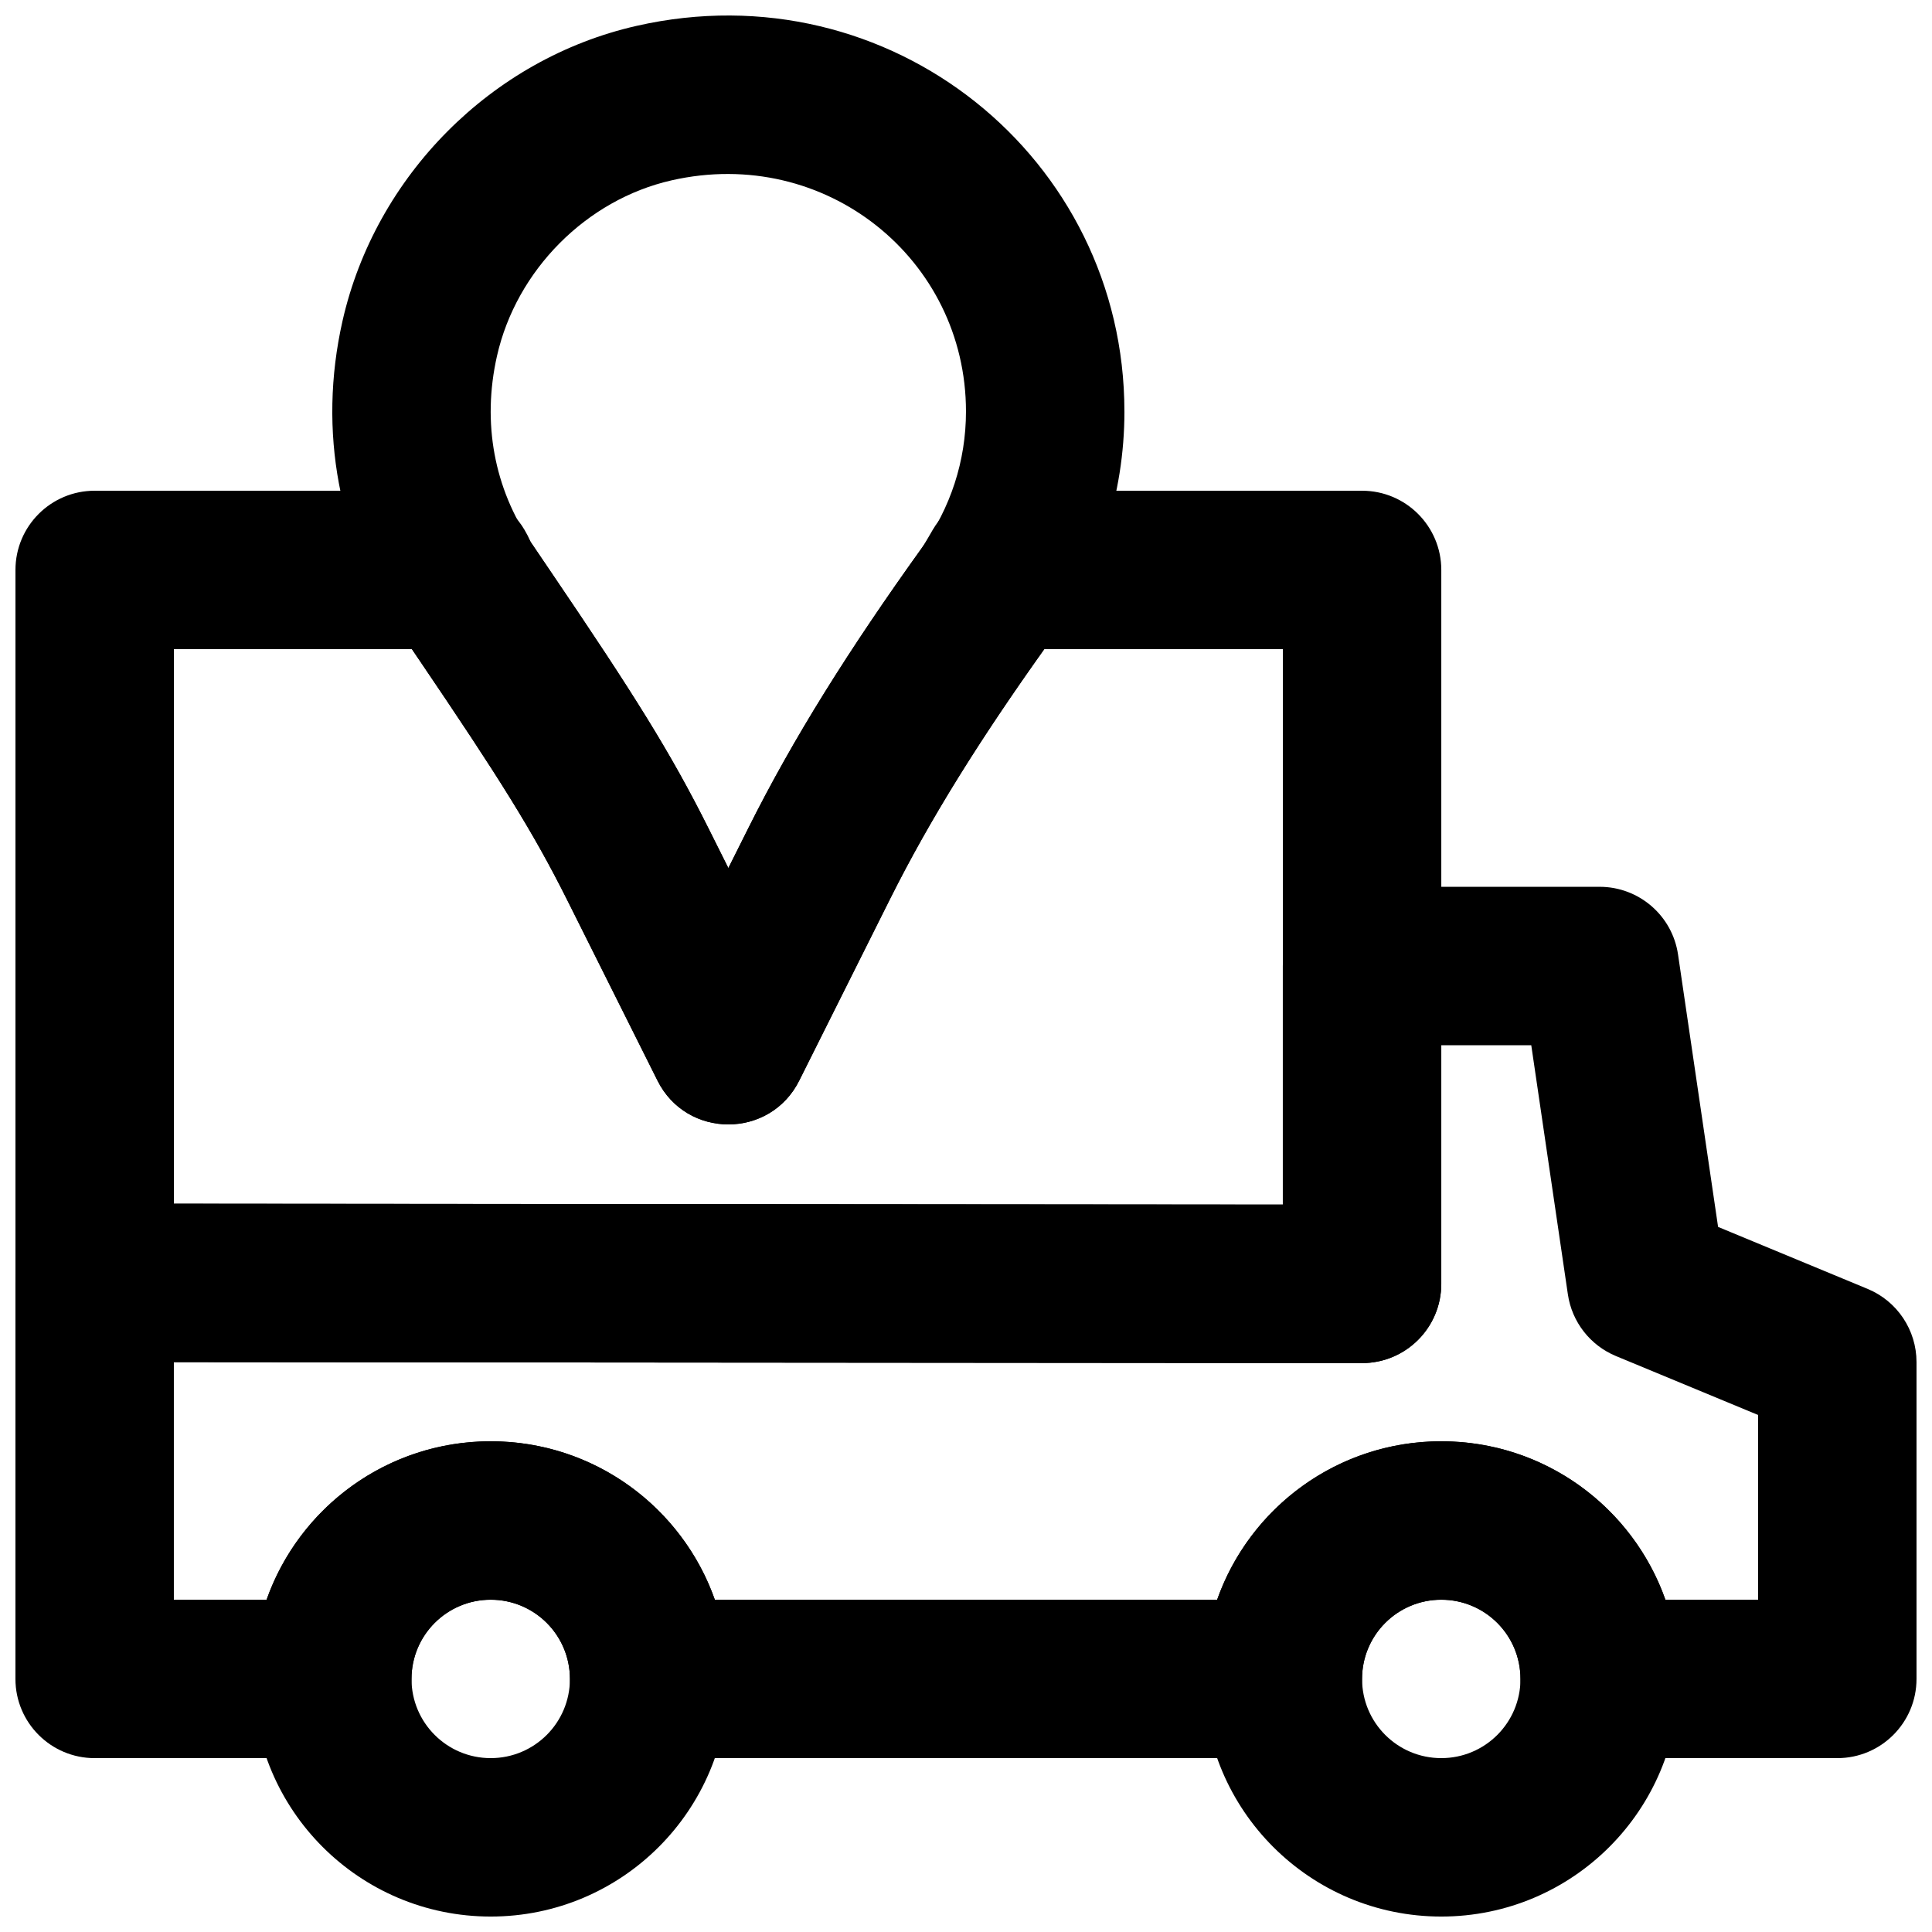
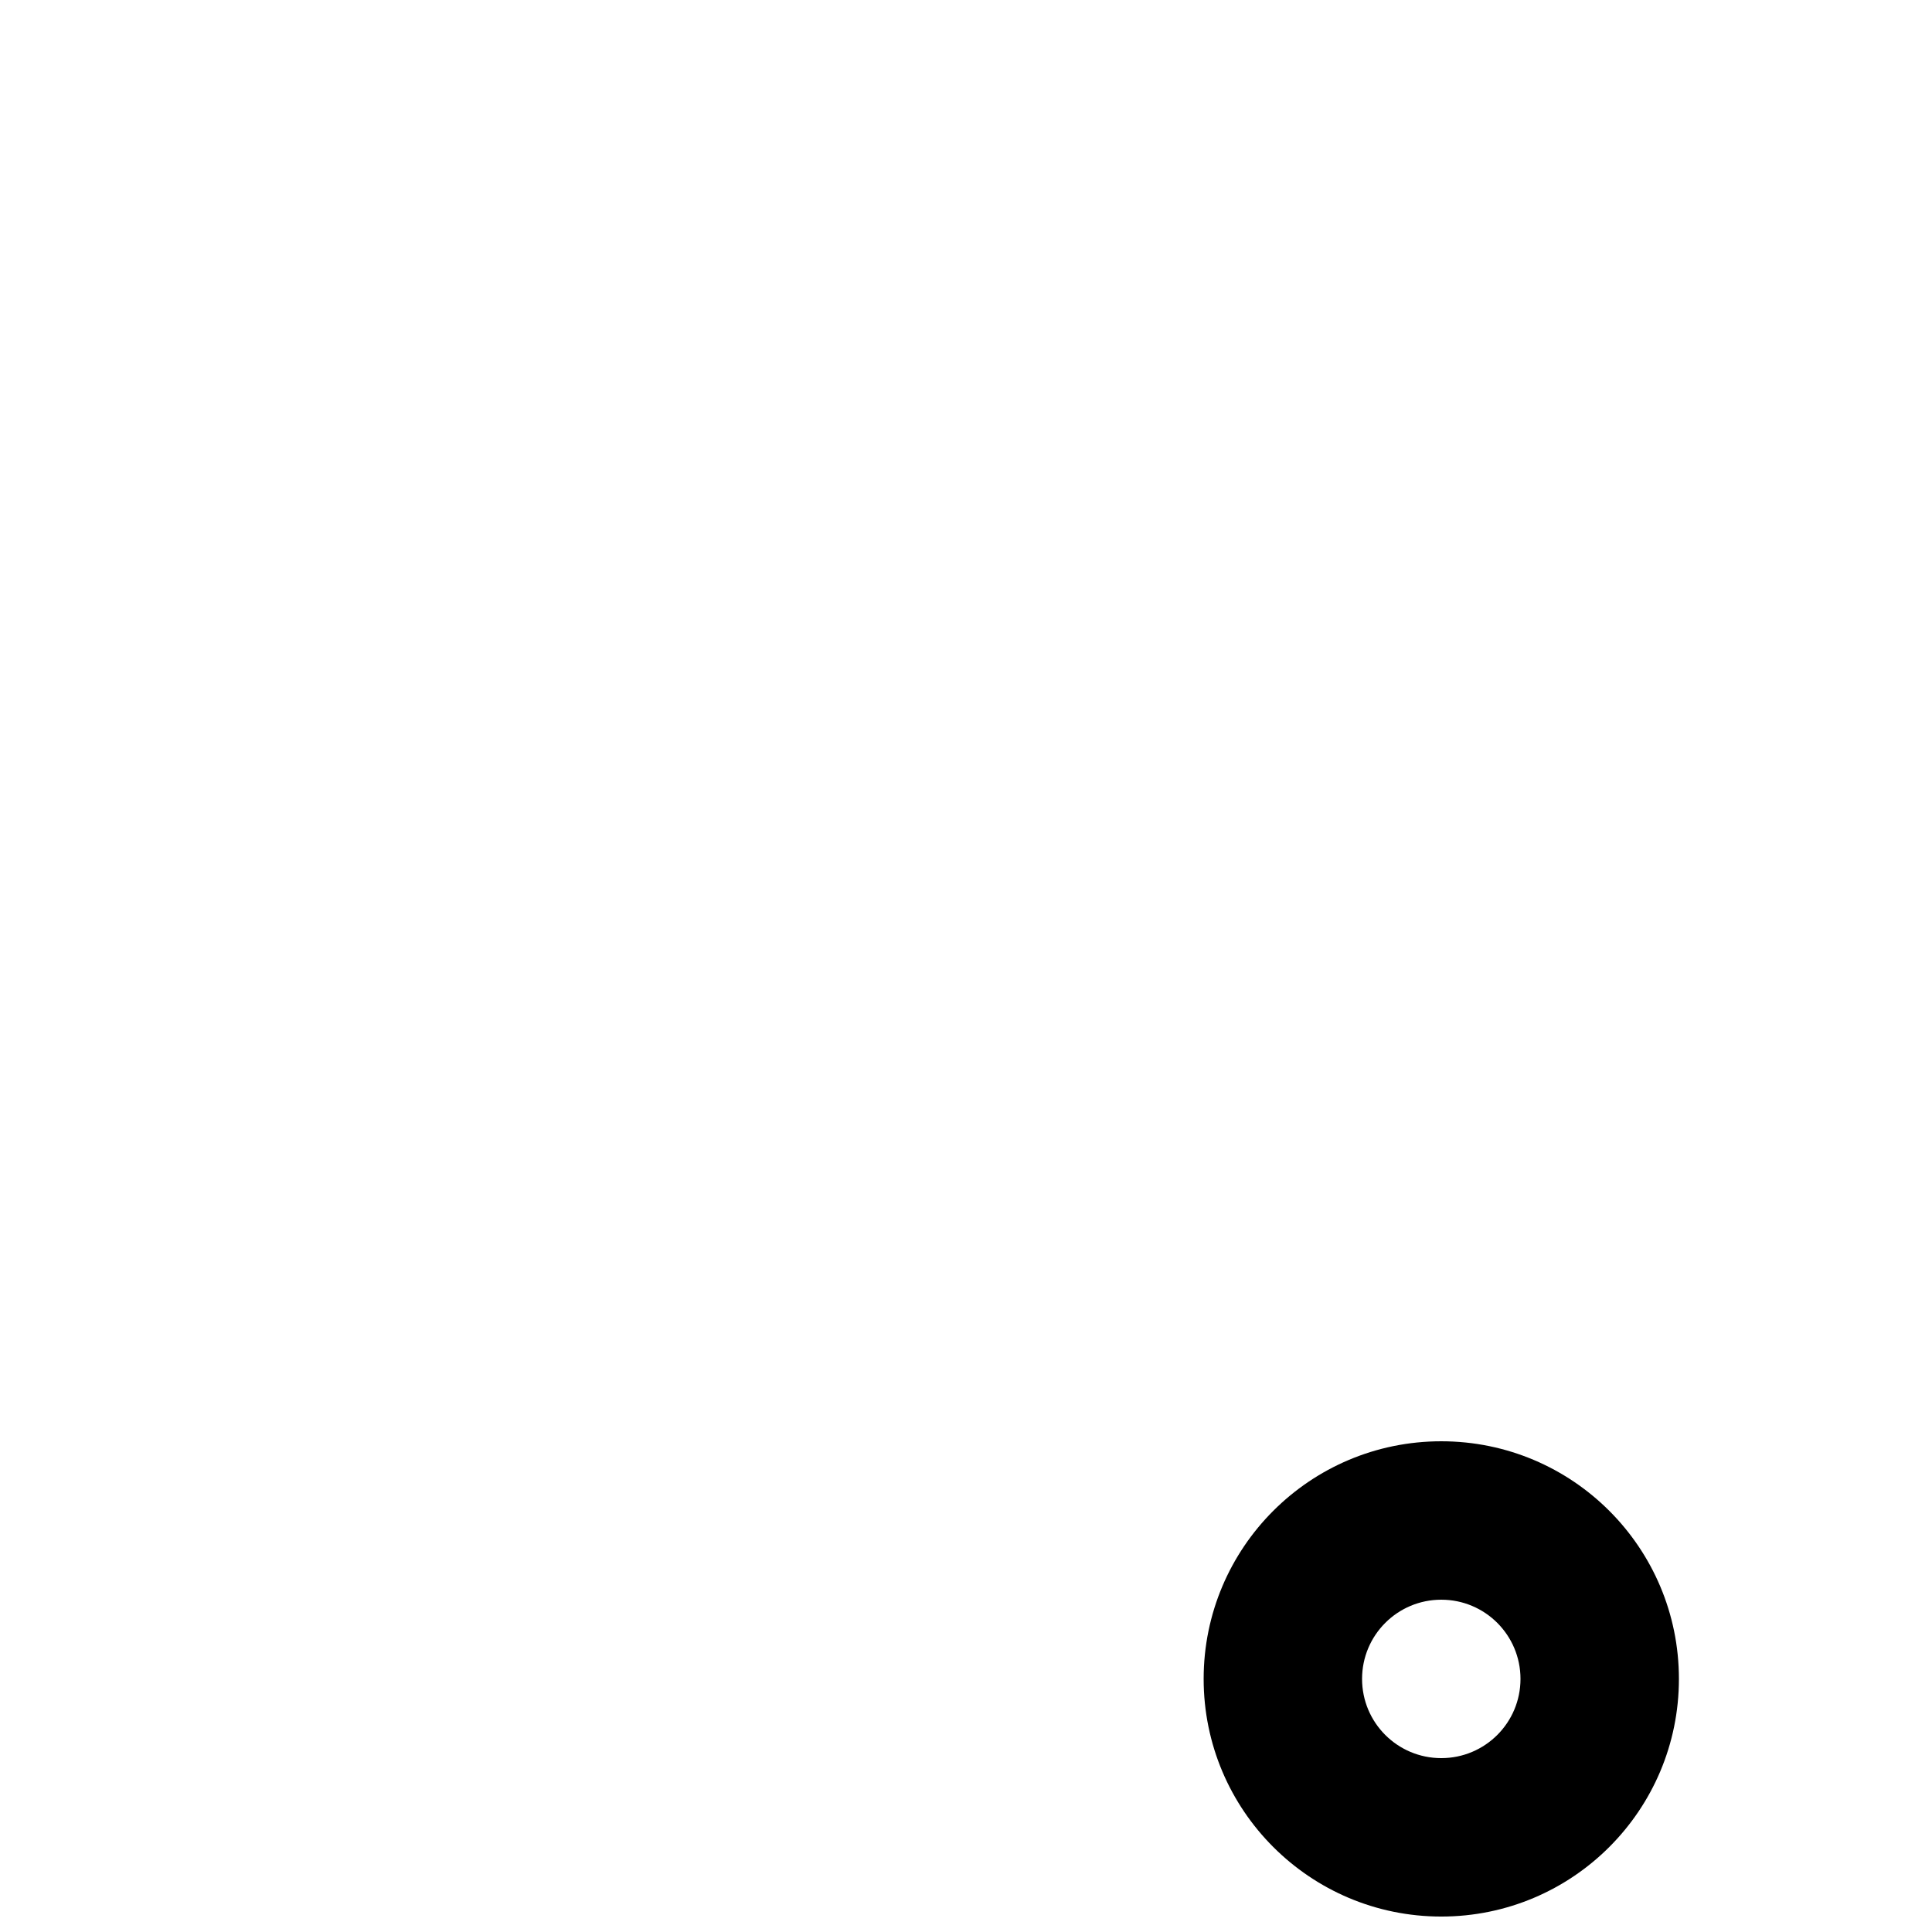
<svg xmlns="http://www.w3.org/2000/svg" width="800px" height="800px" version="1.1" viewBox="144 144 512 512">
  <defs>
    <clipPath id="e">
      <path d="m211 525h127v126.9h-127z" />
    </clipPath>
    <clipPath id="d">
      <path d="m462 525h127v126.9h-127z" />
    </clipPath>
    <clipPath id="c">
      <path d="m148.09 379h503.81v231h-503.81z" />
    </clipPath>
    <clipPath id="b">
      <path d="m232 148.09h210v293.91h-210z" />
    </clipPath>
    <clipPath id="a">
-       <path d="m148.09 274h377.91v232h-377.91z" />
-     </clipPath>
+       </clipPath>
  </defs>
  <g>
    <g clip-path="url(#e)">
-       <path d="m337.02 588.93c0-34.789-28.188-62.977-62.977-62.977s-62.977 28.188-62.977 62.977c0 34.793 28.188 62.977 62.977 62.977s62.977-28.184 62.977-62.977zm-41.984 0c0 11.605-9.391 20.992-20.992 20.992s-20.992-9.387-20.992-20.992c0-11.602 9.391-20.992 20.992-20.992s20.992 9.391 20.992 20.992z" fill-rule="evenodd" />
-     </g>
+       </g>
    <g clip-path="url(#d)">
      <path d="m588.93 588.93c0-34.789-28.184-62.977-62.977-62.977-34.789 0-62.973 28.188-62.973 62.977 0 34.793 28.184 62.977 62.973 62.977 34.793 0 62.977-28.184 62.977-62.977zm-41.984 0c0 11.605-9.387 20.992-20.992 20.992-11.602 0-20.992-9.387-20.992-20.992 0-11.602 9.391-20.992 20.992-20.992 11.605 0 20.992 9.391 20.992 20.992z" fill-rule="evenodd" />
    </g>
    <g clip-path="url(#c)">
-       <path d="m169.1 462.98c-11.598-0.012-21.008 9.391-21.008 20.992v104.96c0 11.594 9.398 20.992 20.992 20.992h62.977c11.594 0 20.992-9.398 20.992-20.992 0-11.602 9.391-20.988 20.992-20.988s20.992 9.387 20.992 20.988c0 11.594 9.398 20.992 20.992 20.992h167.93c11.594 0 20.992-9.398 20.992-20.992 0-11.602 9.391-20.988 20.992-20.988 11.605 0 20.992 9.387 20.992 20.988 0 11.594 9.398 20.992 20.992 20.992h62.977c11.594 0 20.992-9.398 20.992-20.992v-83.965c0-8.488-5.109-16.141-12.953-19.395l-39.633-16.43-10.613-72.191c-1.516-10.305-10.355-17.938-20.77-17.938h-62.977c-11.594 0-20.992 9.398-20.992 20.992v63.23zm380.7-41.984 9.703 66.027c1.074 7.309 5.91 13.512 12.73 16.34l37.68 15.621v48.957h-24.57c-8.645-24.465-31.969-41.984-59.398-41.984-27.426 0-50.75 17.52-59.395 41.984h-133.11c-8.641-24.465-31.965-41.984-59.395-41.984s-50.754 17.52-59.395 41.984h-24.574v-62.961l314.86 0.254c11.602 0.012 21.008-9.391 21.008-20.988v-63.25z" fill-rule="evenodd" />
-     </g>
+       </g>
    <g clip-path="url(#b)">
-       <path d="m441.98 253.05c0-67.227-62.16-117.46-129.3-102.19-38.375 8.703-69.215 39.746-77.918 78.227-6.606 29.277-0.91 58.359 15.105 82.082 2.406 3.559 2.406 3.559 4.801 7.086l0.688 1.016c20.832 30.719 29.875 45.074 38.938 63.203l23.953 47.902c7.734 15.469 29.812 15.473 37.551 0.004l24.016-48.012c10.855-21.727 24.441-43.367 42.641-68.738 12.613-17.566 19.531-38.562 19.531-60.578zm-110.14 110.64c-10.164-20.324-19.887-35.758-41.742-67.988l-0.691-1.016c-2.387-3.519-2.387-3.519-4.754-7.023-9.598-14.211-12.977-31.469-8.945-49.332 5.141-22.738 23.699-41.418 46.262-46.535 40.762-9.27 78.023 20.844 78.023 61.25 0 13.129-4.106 25.578-11.66 36.102-19.395 27.043-34.105 50.469-46.082 74.445l-5.231 10.457z" fill-rule="evenodd" />
-     </g>
+       </g>
    <g clip-path="url(#a)">
-       <path d="m331.85 363.7c-10.16-20.324-19.883-35.758-41.742-67.988l-0.688-1.016c-2.387-3.519-2.387-3.519-4.758-7.023-0.551-1.262-1.035-2.199-1.672-3.277-3.769-6.41-10.652-10.348-18.094-10.348h-95.805c-11.594 0-20.992 9.398-20.992 20.992v188.93c0 11.59 9.387 20.984 20.973 20.992l335.88 0.273c11.598 0.012 21.008-9.391 21.008-20.992v-189.2c0-11.594-9.398-20.992-20.992-20.992h-95.684c-7.438 0-14.32 3.938-18.094 10.348-0.527 0.906-0.527 0.906-0.984 1.699-1.074 1.871-1.488 2.555-1.848 3.055-19.387 27.027-34.105 50.461-46.105 74.438l-5.227 10.457zm152.12-47.668v147.2l-293.89-0.238v-146.96h63.082c0.391 0.578 0.863 1.273 1.508 2.227l0.691 1.016c20.828 30.719 29.875 45.074 38.938 63.203l23.953 47.902c7.734 15.473 29.816 15.473 37.551-0.004l23.996-48.008c10.527-21.035 23.613-42.008 40.945-66.336z" fill-rule="evenodd" />
-     </g>
+       </g>
  </g>
</svg>